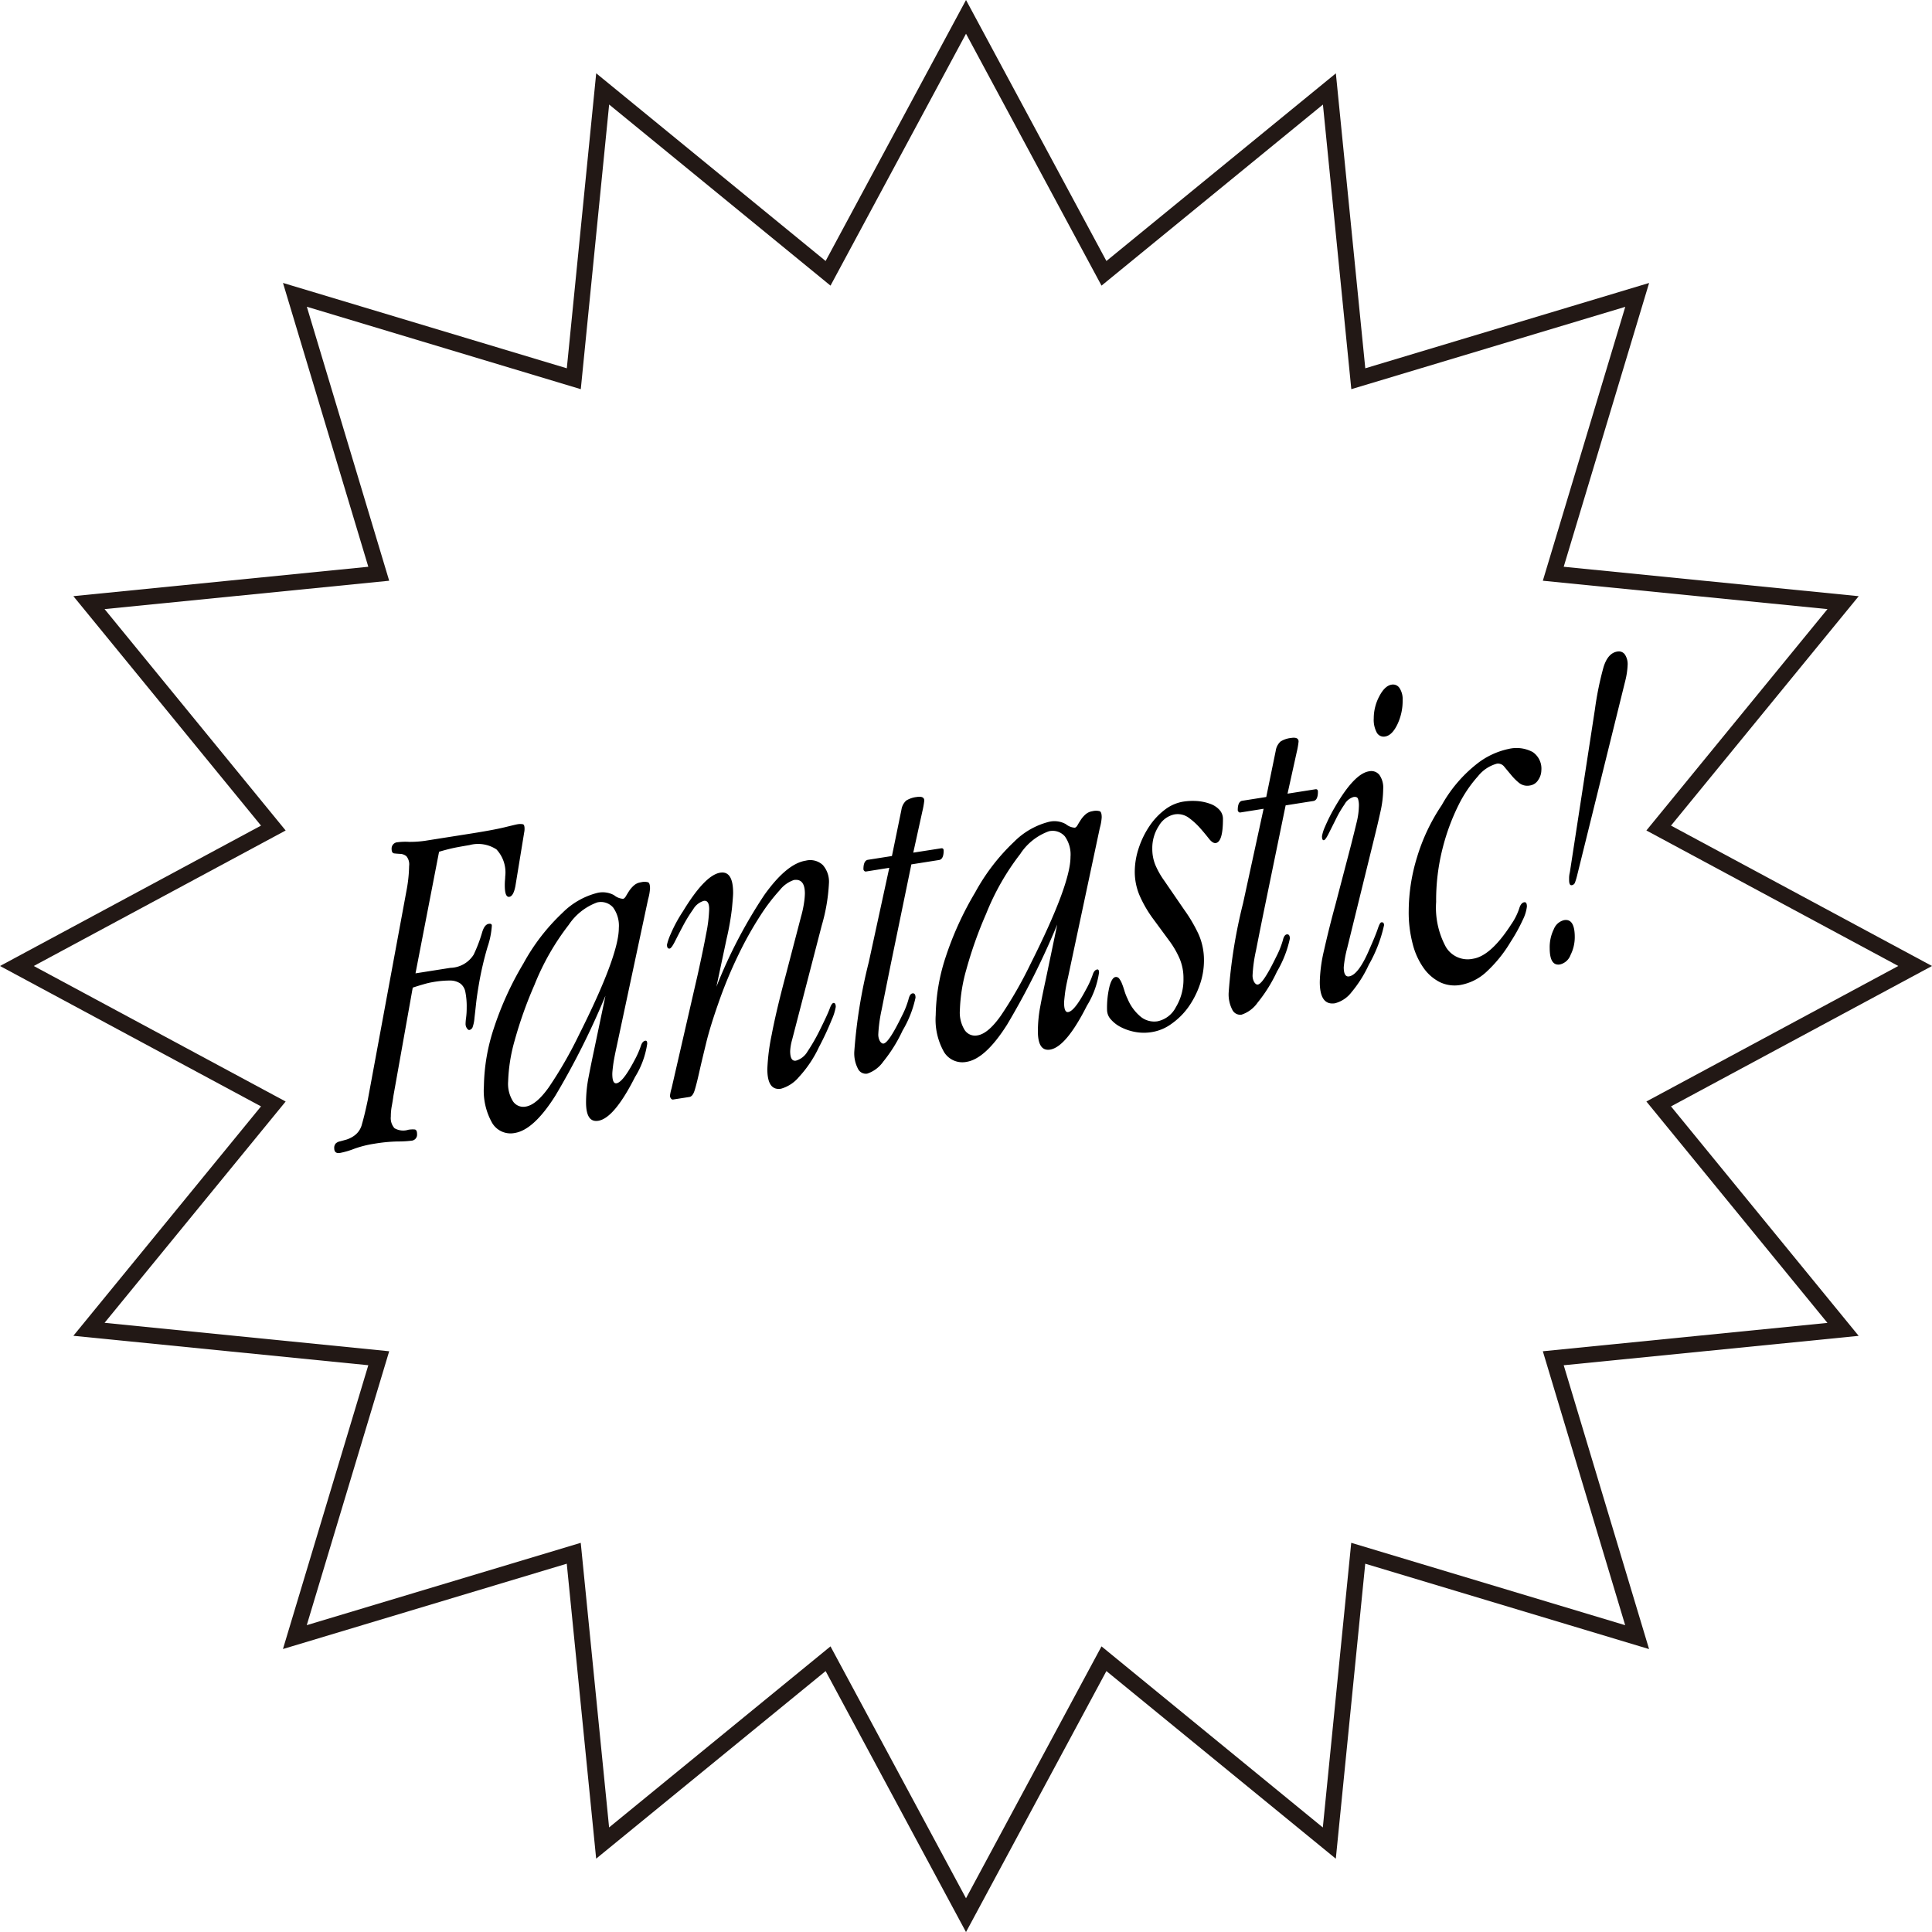
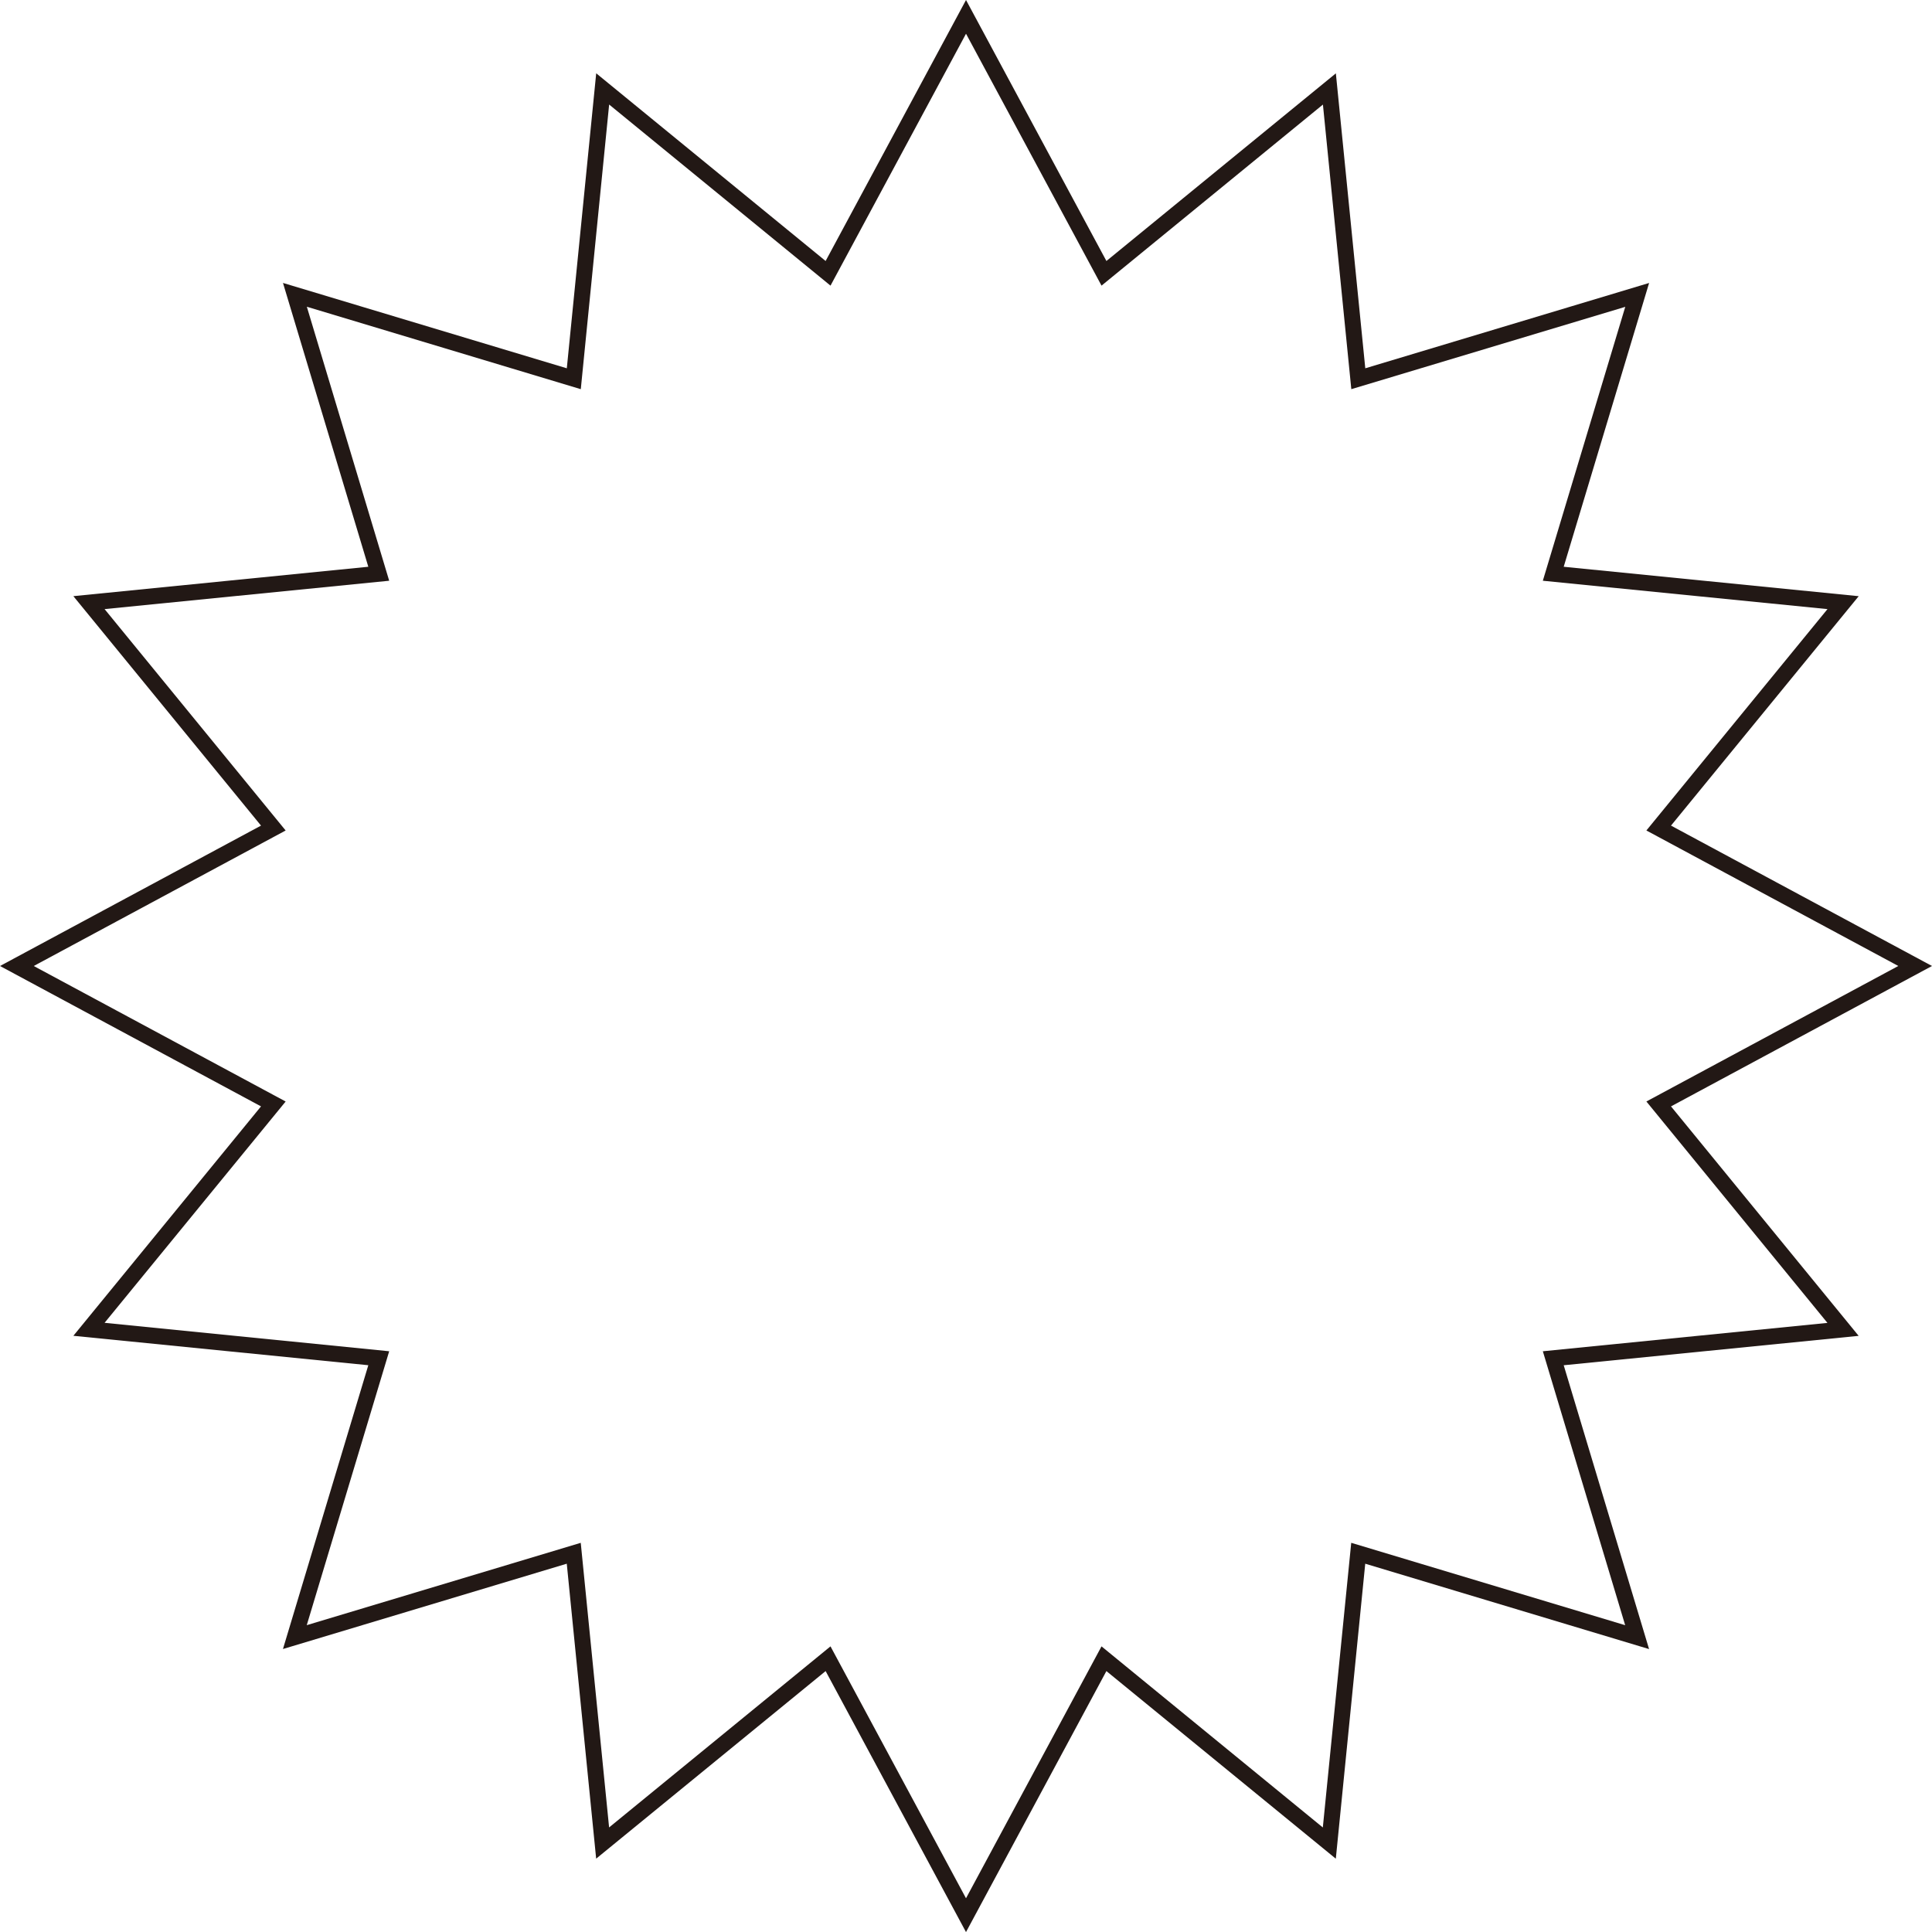
<svg xmlns="http://www.w3.org/2000/svg" width="120.932" height="120.932" viewBox="0 0 120.932 120.932">
  <path d="M60.467 0l8.788 16.337L83.617 4.591l1.842 18.462 17.766-5.341-5.346 17.764 18.465 1.842-11.749 14.36 16.337 8.788-16.337 8.788 11.746 14.363-18.462 1.84 5.343 17.766-17.766-5.344-1.842 18.465-14.36-11.744-8.788 16.337-8.787-16.337-14.363 11.741-1.84-18.462-17.765 5.34 5.343-17.764-18.462-1.842 11.746-14.36L.001 60.466l16.337-8.788L4.592 37.316l18.462-1.84-5.341-17.766 17.766 5.343 1.84-18.465 14.36 11.749zm8.482 17.879L60.467 2.111l-8.482 15.768L38.129 6.543 36.354 24.36 19.206 19.2l5.155 17.151-17.815 1.775L17.88 51.984 2.112 60.466l15.768 8.482L6.546 82.8l17.815 1.781-5.16 17.145 17.15-5.154 1.775 17.815 13.858-11.334 8.482 15.768 8.482-15.768 13.853 11.336 1.778-17.818 17.147 5.157-5.154-17.147 17.815-1.775-11.333-13.859 15.768-8.482-15.768-8.482 11.336-13.856-17.818-1.776 5.16-17.145-17.148 5.154-1.777-17.815z" fill="#221815" />
-   <path d="M32.263 55.452c-.079.428-.208.657-.38.684-.193.03-.286-.21-.286-.728 0-.117.005-.223.013-.317s.013-.165.013-.223a2.112 2.112 0 00-.548-1.7 2.09 2.09 0 00-1.688-.271c-.205.035-.469.079-.786.139s-.69.152-1.118.279l-1.475 7.611 2.188-.345a1.768 1.768 0 001.45-.821 9.132 9.132 0 00.522-1.361c.1-.355.238-.545.428-.573.127-.02.19.018.19.117a5.145 5.145 0 01-.271 1.339 20.392 20.392 0 00-.535 2.3c-.081.474-.142.882-.18 1.235s-.071.649-.1.892a2.235 2.235 0 01-.106.553.287.287 0 01-.213.21c-.048.008-.1-.028-.155-.109a.47.47 0 01-.084-.271 3.323 3.323 0 01.035-.406 4.683 4.683 0 00.035-.614 4.594 4.594 0 00-.084-.986.852.852 0 00-.319-.527 1.121 1.121 0 00-.631-.183 5.992 5.992 0 00-1.034.089 4.929 4.929 0 00-.619.142c-.223.063-.451.134-.69.213l-1.207 6.764q-.046.335-.106.654a3.445 3.445 0 00-.058.646.951.951 0 00.226.733 1.075 1.075 0 00.867.1 1.564 1.564 0 01.406-.018c.094.015.142.112.142.289a.378.378 0 01-.355.413 6.782 6.782 0 01-.859.048 9.966 9.966 0 00-1.476.144 6.626 6.626 0 00-1.237.312 5.176 5.176 0 01-.9.264c-.238.035-.357-.066-.357-.3a.4.4 0 01.1-.3.549.549 0 01.261-.127c.109-.028.241-.066.39-.106a1.76 1.76 0 00.464-.223 1.241 1.241 0 00.525-.766c.109-.37.228-.867.357-1.481l2.449-13.241a8.82 8.82 0 00.141-1.415.807.807 0 00-.165-.611.633.633 0 00-.383-.15q-.213-.011-.38-.03c-.112-.013-.167-.106-.167-.284a.393.393 0 01.38-.416 3.866 3.866 0 01.715-.023 6.538 6.538 0 001.166-.094l2.784-.439c.887-.142 1.559-.266 2.02-.378s.728-.177.809-.19a.922.922 0 01.341-.002c.071.015.106.112.106.281a1.061 1.061 0 01-.023.231zm6.302 10.215c-.094.431-.157.778-.19 1.039s-.048.433-.048.515c0 .416.086.613.264.586.269-.046.641-.52 1.118-1.427a5.73 5.73 0 00.4-.895c.063-.208.157-.322.286-.342.079-.015.117.051.117.19a5.464 5.464 0 01-.761 2.079q-1.308 2.586-2.307 2.743c-.507.079-.761-.3-.761-1.156a8.238 8.238 0 01.155-1.557q.156-.814.345-1.7l.715-3.415a48.334 48.334 0 01-3.138 6.26q-1.354 2.145-2.545 2.332a1.339 1.339 0 01-1.4-.614 4.088 4.088 0 01-.525-2.325 12.038 12.038 0 01.608-3.575 19.982 19.982 0 011.866-4.1 12.7 12.7 0 012.438-3.162 4.72 4.72 0 012.2-1.256 1.486 1.486 0 011.037.147.98.98 0 00.558.226c.063-.01.122-.063.18-.162s.122-.205.2-.327a1.8 1.8 0 01.3-.345.828.828 0 01.441-.2.878.878 0 01.451 0c.079.038.119.165.119.383a3.158 3.158 0 01-.119.672zm-2.963-7.78a15.517 15.517 0 00-2.152 3.772 25.87 25.87 0 00-1.237 3.478 10.506 10.506 0 00-.406 2.548 2.064 2.064 0 00.309 1.26.778.778 0 00.786.322c.444-.068.933-.477 1.463-1.227a26.081 26.081 0 001.87-3.253q2.5-4.974 2.5-6.7a1.946 1.946 0 00-.357-1.283 1.018 1.018 0 00-1-.317 3.641 3.641 0 00-1.776 1.4m9.241 3.879a30.572 30.572 0 013-5.747q1.4-1.962 2.593-2.147a1.155 1.155 0 011.07.276 1.58 1.58 0 01.38 1.156 11.391 11.391 0 01-.451 2.629l-1.856 7.159a3.181 3.181 0 00-.119.7c0 .439.119.636.357.6a1.233 1.233 0 00.728-.573 11.877 11.877 0 00.842-1.488q.4-.806.537-1.169c.086-.243.167-.37.248-.383s.142.068.142.246a3.344 3.344 0 01-.251.8 18.224 18.224 0 01-.8 1.716 7.355 7.355 0 01-1.26 1.879 2.267 2.267 0 01-1.118.728q-.856.133-.854-1.235a12.868 12.868 0 01.271-2.137q.274-1.456.87-3.691l.971-3.719a6.59 6.59 0 00.19-.892 4.395 4.395 0 00.048-.543q0-.954-.69-.847a1.906 1.906 0 00-.88.631 11.86 11.86 0 00-1.214 1.59 22.228 22.228 0 00-1.354 2.413 27.675 27.675 0 00-1.285 3.1c-.332.946-.588 1.772-.761 2.484s-.317 1.313-.428 1.808-.205.87-.286 1.131-.188.4-.332.423l-1.022.16a.137.137 0 01-.132-.068.274.274 0 01-.061-.17 2.818 2.818 0 01.1-.459l1.643-7.154c.221-1.006.4-1.851.522-2.525a9.017 9.017 0 00.19-1.544c0-.375-.112-.55-.335-.515a1.136 1.136 0 00-.664.525 9.118 9.118 0 00-.619 1c-.19.357-.36.687-.512.989s-.266.459-.342.472c-.112.015-.17-.066-.17-.243a3.619 3.619 0 01.228-.659 8.917 8.917 0 01.771-1.427c.92-1.516 1.7-2.32 2.332-2.421q.81-.129.809 1.27c0 .137-.025.454-.071.948a16.6 16.6 0 01-.335 1.911zm12.322-8.395l1.737-.271c.112-.018.165.03.165.15 0 .357-.1.55-.284.581l-1.737.274-1.286 6.236c-.236 1.169-.428 2.117-.57 2.842a9.312 9.312 0 00-.213 1.534.845.845 0 00.106.461c.074.106.147.155.226.142.221-.035.6-.611 1.143-1.726a5.424 5.424 0 00.413-1.033c.056-.236.139-.365.251-.38q.19-.03.19.266a6.8 6.8 0 01-.809 2.059 9.288 9.288 0 01-1.212 1.947 2 2 0 01-1 .75.547.547 0 01-.583-.309 2.077 2.077 0 01-.228-1.077 32.313 32.313 0 01.905-5.585l1.285-5.912-1.453.231a.119.119 0 01-.117-.043.149.149 0 01-.048-.109c0-.355.1-.553.284-.581l1.5-.236.593-2.89a.968.968 0 01.3-.581 1.579 1.579 0 01.654-.223c.317-.051.477.025.477.223a5.153 5.153 0 01-.119.672zm9.679 7.841c-.1.431-.16.778-.19 1.039s-.048.434-.048.515c0 .416.086.611.261.583q.4-.065 1.118-1.425a5.8 5.8 0 00.406-.895c.063-.208.157-.322.284-.345.079-.013.119.053.119.19a5.458 5.458 0 01-.761 2.081q-1.307 2.587-2.307 2.745c-.51.079-.761-.307-.761-1.159a8.415 8.415 0 01.152-1.554c.1-.543.218-1.11.347-1.7l.712-3.415a48.38 48.38 0 01-3.138 6.264q-1.358 2.145-2.545 2.332a1.345 1.345 0 01-1.4-.613 4.111 4.111 0 01-.522-2.325 12.111 12.111 0 01.606-3.575 20.2 20.2 0 011.866-4.1 12.731 12.731 0 012.435-3.166 4.708 4.708 0 012.2-1.252 1.465 1.465 0 011.034.147.991.991 0 00.56.226c.061-.01.122-.063.177-.162s.124-.208.2-.327a1.714 1.714 0 01.3-.347.857.857 0 01.441-.2.872.872 0 01.451.005c.079.038.119.165.119.38a3.149 3.149 0 01-.119.674zm-2.961-7.785a15.449 15.449 0 00-2.157 3.772 25.664 25.664 0 00-1.237 3.481 10.365 10.365 0 00-.406 2.548 2.064 2.064 0 00.309 1.26.777.777 0 00.786.322q.665-.1 1.463-1.227a25.8 25.8 0 001.866-3.25q2.5-4.974 2.5-6.7a1.947 1.947 0 00-.355-1.283 1.013 1.013 0 00-1-.317 3.609 3.609 0 00-1.772 1.392m10.241 3.516a9.469 9.469 0 01.905 1.541 3.99 3.99 0 01.335 1.638 4.569 4.569 0 01-.276 1.564 5.55 5.55 0 01-.71 1.369 4.437 4.437 0 01-1.039 1.027 2.841 2.841 0 01-1.235.522 3 3 0 01-1 0 3.249 3.249 0 01-.9-.289 2.113 2.113 0 01-.657-.492.892.892 0 01-.248-.586 5.657 5.657 0 01.155-1.5c.1-.363.226-.555.368-.578a.242.242 0 01.238.1 1.286 1.286 0 01.177.327c.058.142.106.292.155.451a3.2 3.2 0 00.193.489 2.876 2.876 0 00.854 1.146 1.344 1.344 0 001.022.256 1.674 1.674 0 001.143-.88 3.331 3.331 0 00.477-1.785 3.141 3.141 0 00-.228-1.227 5.548 5.548 0 00-.629-1.105l-1-1.359a7.564 7.564 0 01-.882-1.5 3.785 3.785 0 01-.309-1.5 4.685 4.685 0 01.251-1.493 5.553 5.553 0 01.664-1.362 4.258 4.258 0 01.963-1.029 2.584 2.584 0 011.166-.51 3.887 3.887 0 01.89-.033 3.061 3.061 0 01.8.177 1.421 1.421 0 01.573.38.831.831 0 01.213.57q0 1.43-.451 1.5c-.127.018-.269-.074-.428-.276s-.342-.426-.558-.669a4.43 4.43 0 00-.715-.646 1.169 1.169 0 00-.892-.2 1.468 1.468 0 00-.963.707 2.541 2.541 0 00-.416 1.453 2.631 2.631 0 00.19 1 5.115 5.115 0 00.548.971zm6.471-7.262l1.737-.274c.112-.018.165.033.165.152 0 .357-.094.55-.284.581l-1.737.274-1.283 6.236a285.227 285.227 0 00-.57 2.839 9.171 9.171 0 00-.215 1.536.83.83 0 00.106.459c.074.109.147.157.226.144.221-.035.6-.611 1.143-1.729a5.648 5.648 0 00.416-1.029c.053-.238.139-.365.248-.38.127-.02.193.068.193.266a6.872 6.872 0 01-.806 2.06 9.247 9.247 0 01-1.214 1.947 1.992 1.992 0 01-1 .75.55.55 0 01-.583-.309 2.08 2.08 0 01-.226-1.077 32.449 32.449 0 01.9-5.585l1.286-5.915-1.453.231a.121.121 0 01-.117-.043.154.154 0 01-.048-.112c0-.355.1-.55.284-.578l1.5-.236.593-2.89a.968.968 0 01.3-.581 1.522 1.522 0 01.654-.223c.317-.051.477.025.477.223a5.152 5.152 0 01-.119.672zm3.734 9.67a6.993 6.993 0 00-.215 1.194c0 .418.112.608.332.573.4-.063.824-.636 1.285-1.721q.38-.859.512-1.255c.086-.259.16-.4.223-.406.112-.018.17.043.17.18a8.784 8.784 0 01-.953 2.472 7.712 7.712 0 01-1.094 1.734 1.9 1.9 0 01-1.024.679q-.951.148-.951-1.336a9.422 9.422 0 01.261-1.96 63.72 63.72 0 01.715-2.865l.973-3.719c.142-.558.261-1.039.357-1.44a4.607 4.607 0 00.142-1.017 1.374 1.374 0 00-.058-.469q-.061-.137-.274-.106a.957.957 0 00-.57.466 7 7 0 00-.535.915l-.454.905c-.135.271-.233.408-.3.418-.079.013-.119-.074-.119-.251a2.432 2.432 0 01.19-.593 10.446 10.446 0 01.619-1.227q1.213-2.1 2.14-2.241a.648.648 0 01.644.226 1.378 1.378 0 01.238.882 6.641 6.641 0 01-.167 1.4c-.112.512-.246 1.08-.4 1.7zm2.008-15.761c.228-.441.487-.687.773-.733a.485.485 0 01.5.221 1.263 1.263 0 01.19.743 3.413 3.413 0 01-.335 1.536c-.221.454-.474.7-.758.745a.49.49 0 01-.525-.243 1.687 1.687 0 01-.19-.892 2.939 2.939 0 01.345-1.377m9.598 3.481a1.253 1.253 0 01.548 1.148 1.1 1.1 0 01-.193.6.732.732 0 01-.522.35.824.824 0 01-.677-.16 3.356 3.356 0 01-.5-.5l-.428-.512a.49.49 0 00-.464-.193 2.271 2.271 0 00-1.179.781 8.048 8.048 0 00-1.234 1.835 13.486 13.486 0 00-.989 2.7 13.187 13.187 0 00-.4 3.334 5.171 5.171 0 00.606 2.817 1.587 1.587 0 001.7.743q1.118-.171 2.4-2.162a3.858 3.858 0 00.489-.968c.071-.248.177-.383.319-.406.112-.018.167.071.167.269a2.508 2.508 0 01-.248.814 10.831 10.831 0 01-.773 1.4 8.394 8.394 0 01-1.534 1.894 3.215 3.215 0 01-1.607.8 2.139 2.139 0 01-1.273-.17 2.784 2.784 0 01-1.022-.88 4.521 4.521 0 01-.69-1.513 7.8 7.8 0 01-.251-2.069 11.644 11.644 0 01.522-3.367 12.077 12.077 0 011.549-3.263 8.612 8.612 0 012.127-2.522 4.822 4.822 0 012.059-.991 2.149 2.149 0 011.5.193m1.329 11.084a.919.919 0 01.641-.56q.665-.11.667 1.055a2.481 2.481 0 01-.264 1.126.931.931 0 01-.664.593c-.428.071-.641-.274-.641-1.027a2.542 2.542 0 01.261-1.186m1.45-3.334a3.943 3.943 0 01-.129.423.247.247 0 01-.2.162c-.112.02-.167-.091-.167-.327v-.15a1.647 1.647 0 01.048-.337l1.569-10.2a19.865 19.865 0 01.535-2.626q.274-.894.87-.984a.466.466 0 01.464.177 1.089 1.089 0 01.177.672 4.907 4.907 0 01-.145.973z" />
</svg>